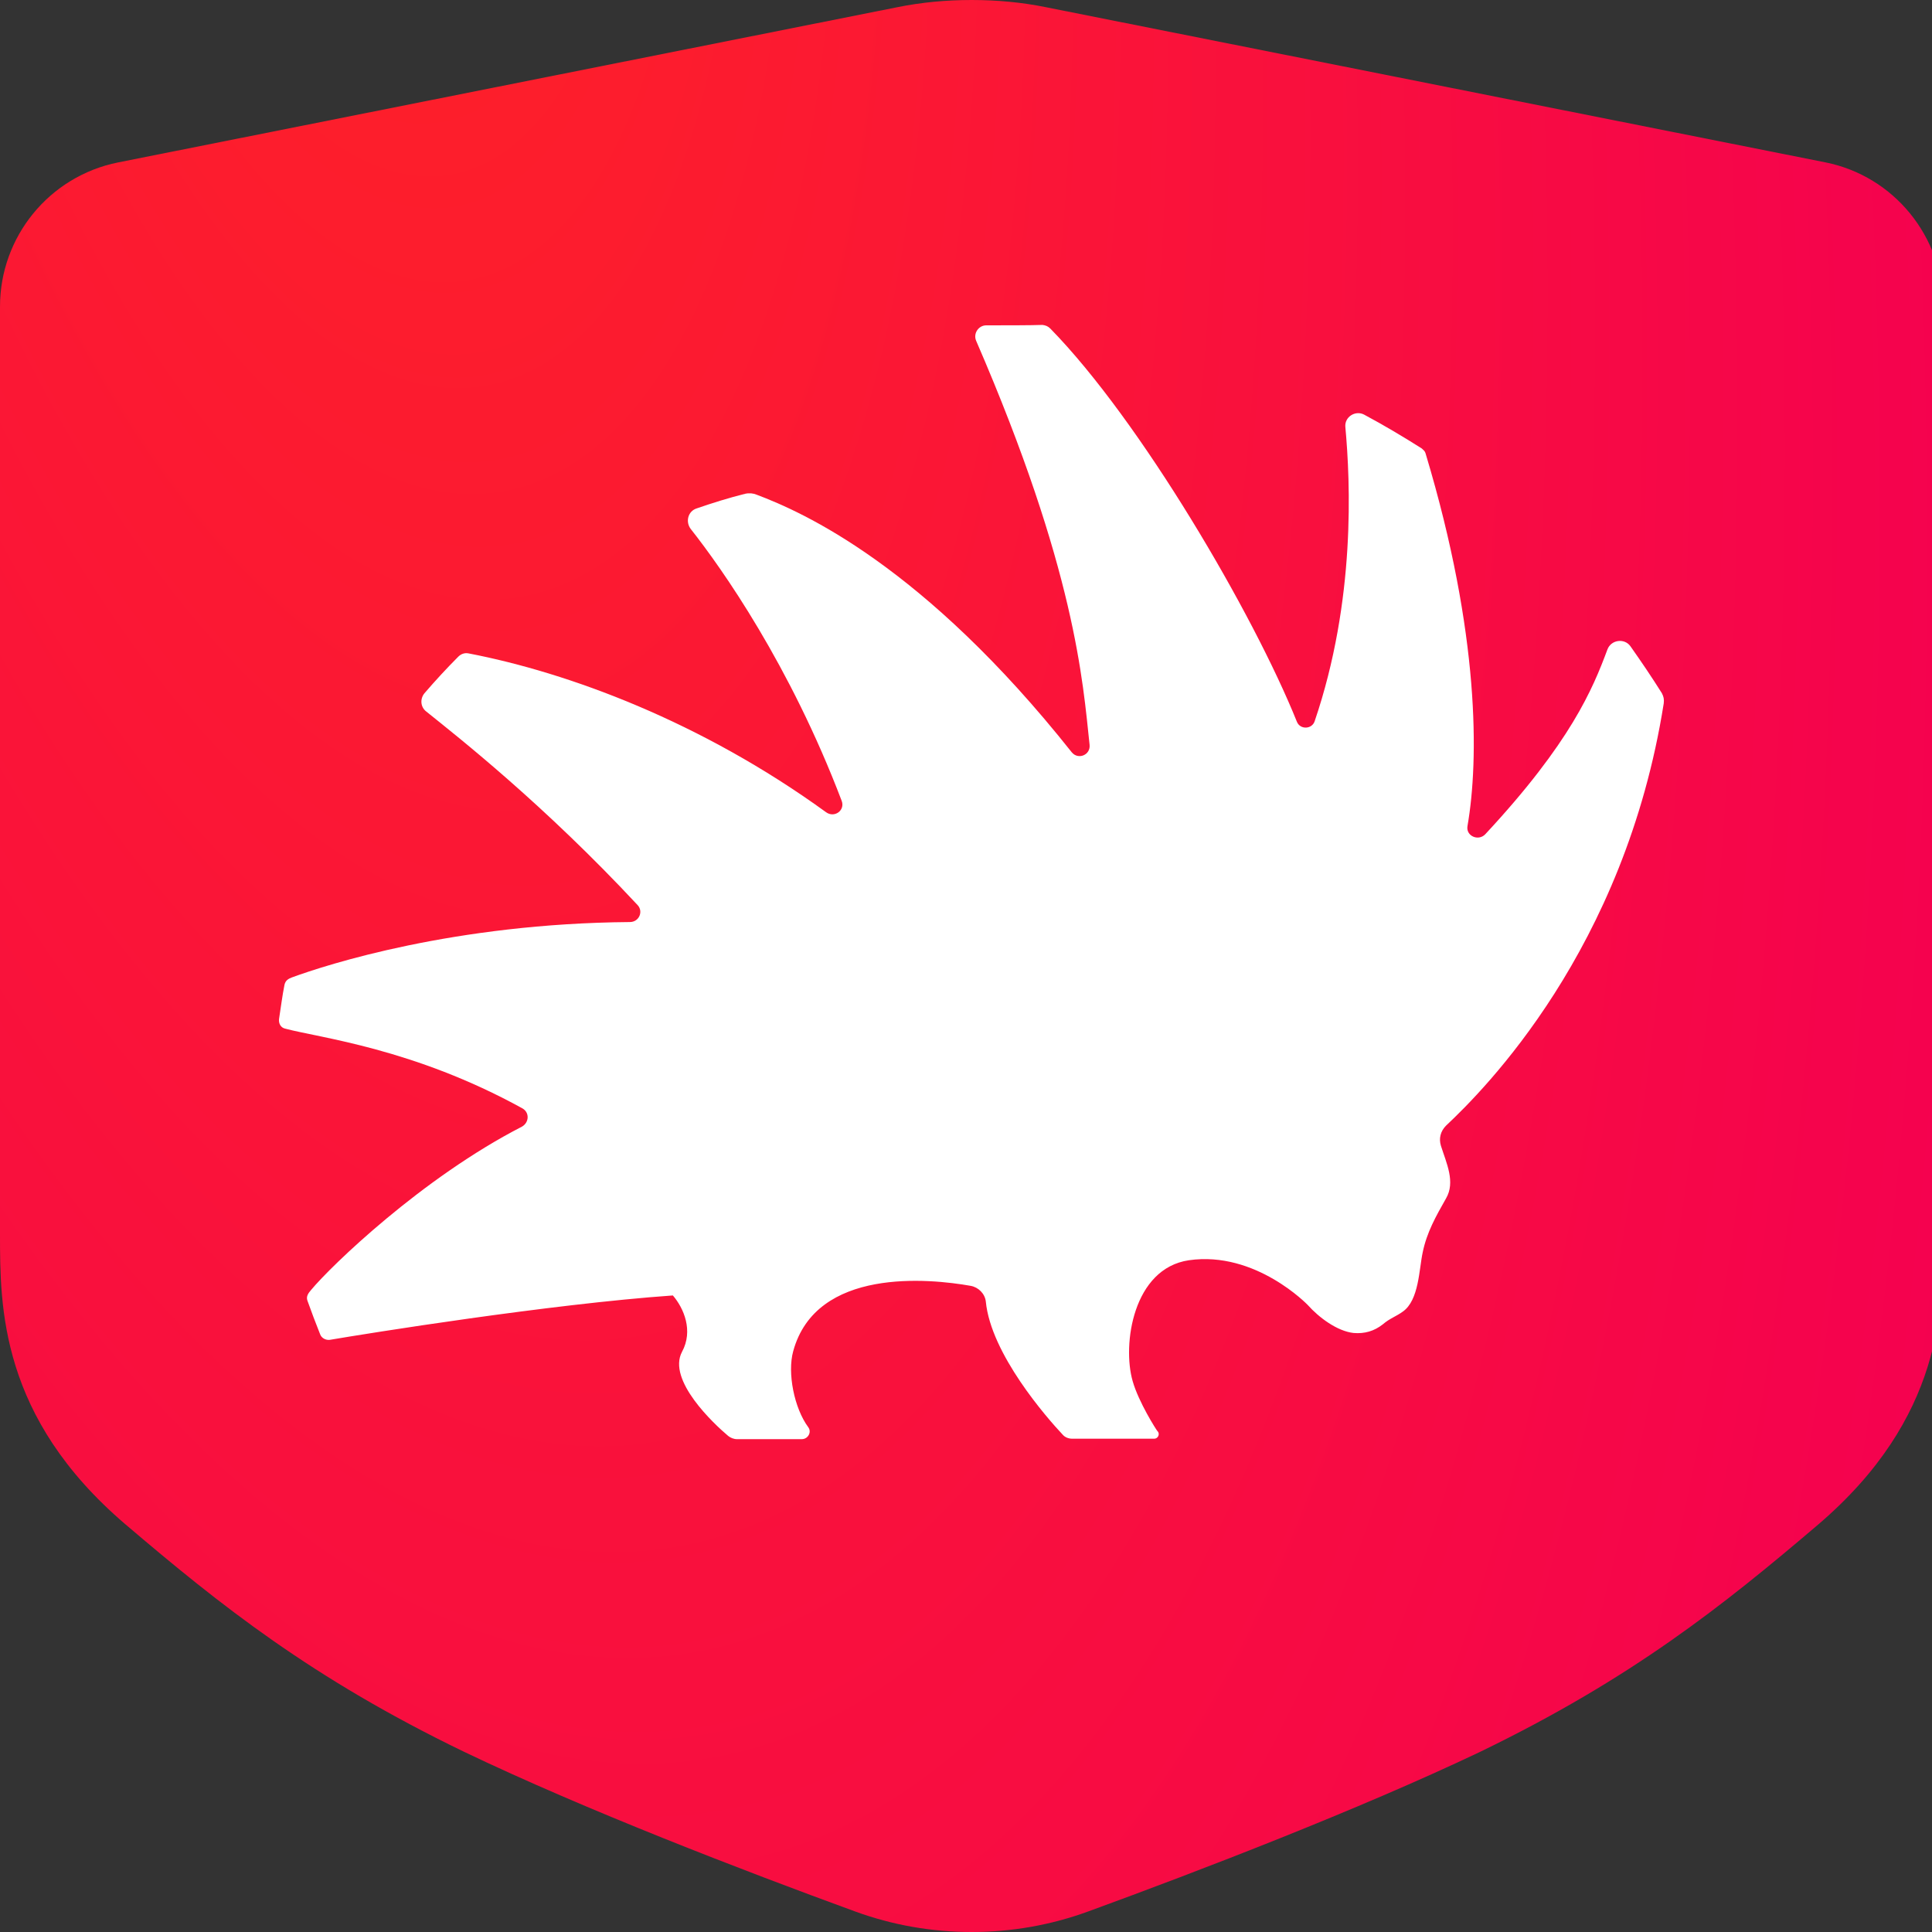
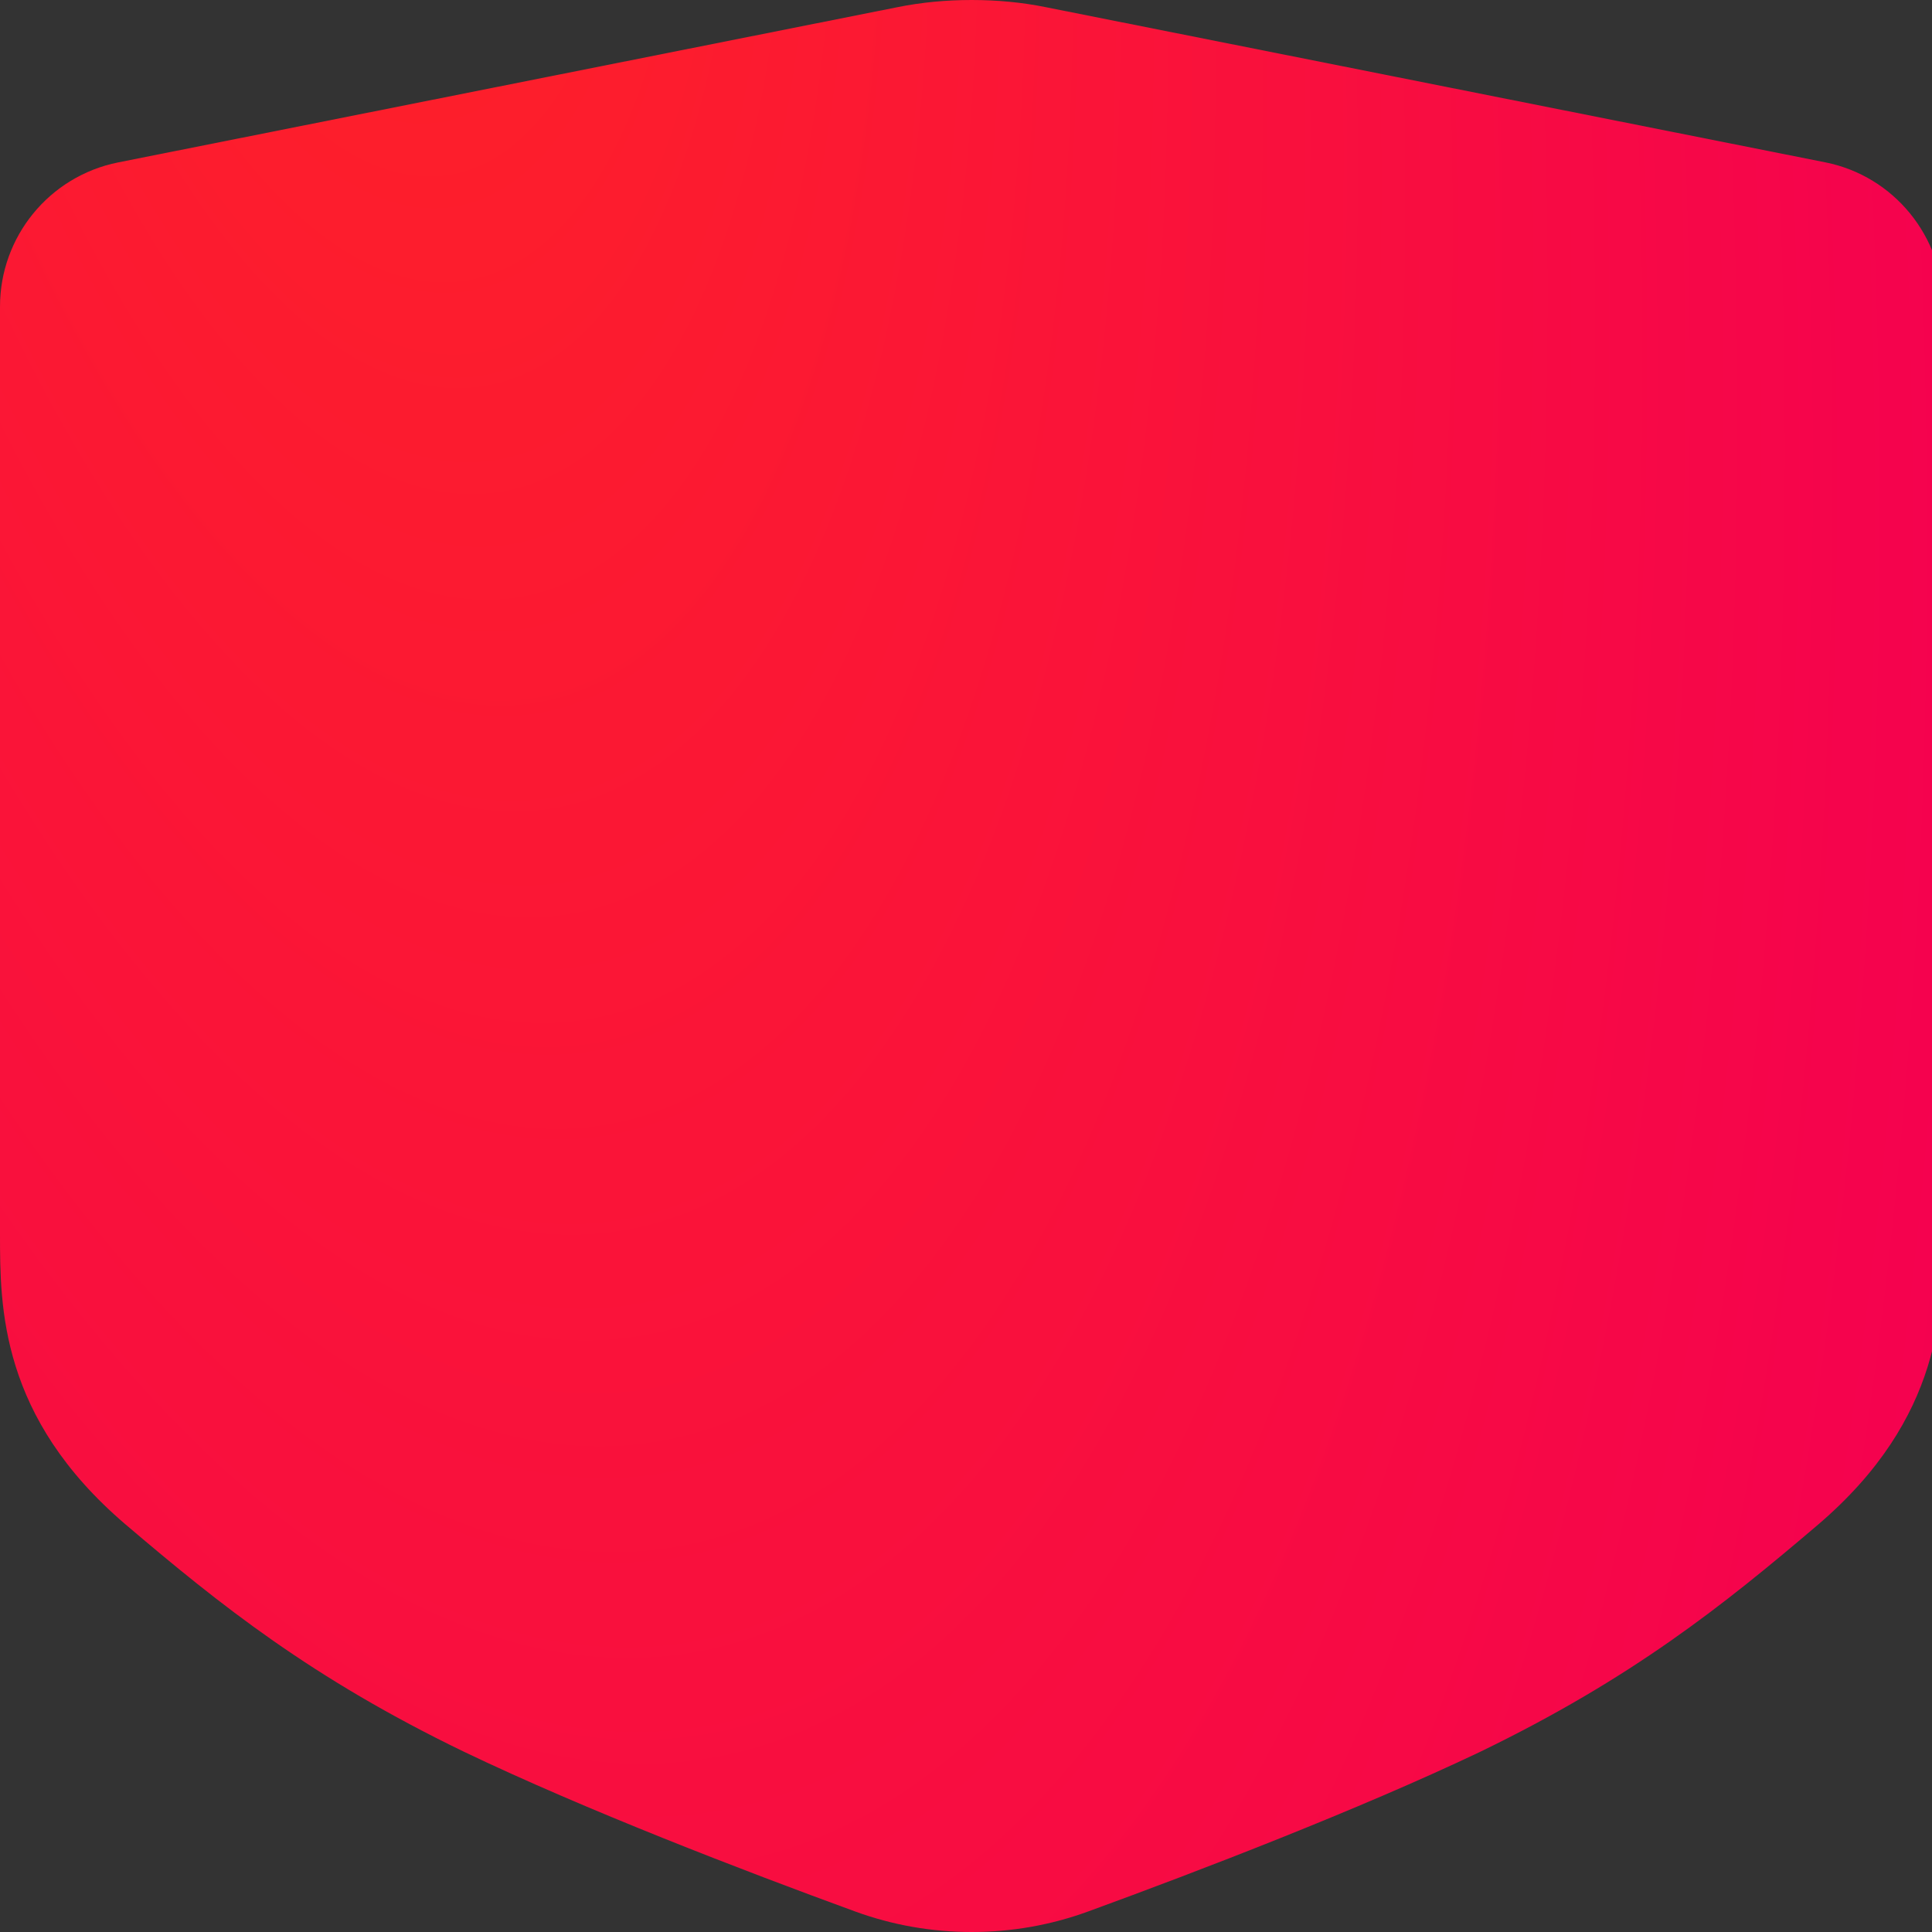
<svg xmlns="http://www.w3.org/2000/svg" width="40" height="40" viewBox="0 0 40 40" fill="none">
  <rect x="0" y="0" width="40" height="40" fill="#333333" stroke="none" />
  <g clip-path="url(#clip0_168_5772)">
    <path fill-rule="evenodd" clip-rule="evenodd" d="M37.8 3.363L21.67 0.152C21.159 0.047 20.638 0 20.117 0C19.596 0 19.075 0.047 18.564 0.152L2.444 3.363C1.023 3.648 0 4.898 0 6.348V25.552C0 27.058 0 29.341 2.595 31.558C4.565 33.235 6.45 34.742 9.604 36.267C12.114 37.47 15.391 38.73 17.702 39.574C18.478 39.858 19.293 40 20.117 40C20.941 40 21.755 39.858 22.532 39.574C24.843 38.73 28.12 37.47 30.63 36.277C33.784 34.751 35.669 33.245 37.639 31.568C40.234 29.351 40.234 27.068 40.234 25.561V6.357C40.234 4.898 39.211 3.648 37.8 3.363Z" fill="url(#paint0_radial_168_5772)" />
-     <path fill-rule="evenodd" clip-rule="evenodd" d="M34.446 14.562C34.455 14.477 34.446 14.429 34.408 14.353C34.2 14.022 33.982 13.7 33.755 13.378C33.631 13.207 33.357 13.245 33.281 13.444C32.978 14.259 32.523 15.367 30.752 17.271C30.61 17.423 30.345 17.309 30.383 17.101C30.619 15.737 30.639 13.131 29.521 9.408C29.502 9.332 29.474 9.323 29.436 9.285C29.047 9.038 28.649 8.802 28.242 8.584C28.062 8.489 27.835 8.631 27.854 8.839C27.958 9.976 28.072 12.421 27.219 14.931C27.163 15.102 26.916 15.111 26.85 14.941C25.95 12.705 23.611 8.707 21.745 6.802C21.698 6.755 21.65 6.736 21.584 6.727C21.357 6.736 20.798 6.736 20.419 6.736C20.258 6.736 20.144 6.907 20.211 7.058C22.266 11.805 22.418 14.107 22.559 15.424C22.578 15.632 22.323 15.737 22.19 15.576C19.122 11.71 16.621 10.602 15.665 10.242C15.598 10.213 15.513 10.204 15.428 10.223C15.087 10.308 14.755 10.412 14.424 10.526C14.244 10.583 14.187 10.801 14.301 10.952C14.945 11.767 16.356 13.766 17.426 16.58C17.502 16.779 17.275 16.94 17.104 16.817C14.518 14.941 11.772 13.927 9.707 13.529C9.622 13.51 9.546 13.539 9.489 13.595C9.243 13.842 9.016 14.088 8.788 14.353C8.694 14.467 8.703 14.638 8.826 14.732C9.499 15.272 11.26 16.656 13.202 18.74C13.325 18.873 13.23 19.09 13.041 19.09C9.404 19.119 6.762 19.972 6.042 20.237C5.966 20.265 5.909 20.303 5.89 20.389C5.843 20.625 5.814 20.862 5.777 21.099C5.767 21.194 5.814 21.279 5.909 21.298C6.62 21.488 8.561 21.705 10.815 22.947C10.967 23.032 10.957 23.24 10.806 23.326C8.741 24.387 6.856 26.206 6.44 26.708C6.383 26.774 6.335 26.84 6.364 26.926C6.449 27.163 6.534 27.39 6.629 27.627C6.657 27.703 6.743 27.75 6.828 27.74C7.605 27.608 11.374 27.001 13.931 26.821C14.159 27.087 14.357 27.551 14.121 27.987C13.808 28.574 14.784 29.484 15.077 29.73C15.125 29.768 15.191 29.796 15.257 29.796H16.602C16.725 29.796 16.811 29.654 16.735 29.55C16.441 29.152 16.299 28.423 16.422 27.977C16.896 26.234 19.245 26.471 20.097 26.622C20.258 26.651 20.391 26.784 20.41 26.945C20.514 28.034 21.679 29.36 22.001 29.702C22.048 29.758 22.124 29.787 22.2 29.787H23.895C23.952 29.787 23.99 29.739 23.99 29.692C23.99 29.664 23.98 29.645 23.961 29.626C23.942 29.607 23.573 29.029 23.45 28.593C23.232 27.835 23.459 26.262 24.615 26.092C25.998 25.893 27.077 27.02 27.077 27.02C27.305 27.276 27.683 27.56 28.024 27.598C28.252 27.617 28.451 27.56 28.631 27.418C28.773 27.295 28.905 27.257 29.047 27.153C29.379 26.916 29.379 26.281 29.455 25.931C29.54 25.514 29.729 25.182 29.938 24.813C30.137 24.472 29.947 24.083 29.833 23.723C29.786 23.572 29.824 23.42 29.938 23.306C30.724 22.567 33.641 19.659 34.446 14.562Z" fill="white" />
  </g>
  <defs>
    <radialGradient id="paint0_radial_168_5772" cx="0" cy="0" r="1" gradientUnits="userSpaceOnUse" gradientTransform="translate(6.581 -9.5) rotate(79.966) scale(77.688 33.822)">
      <stop stop-color="#FF2424" />
      <stop offset="1" stop-color="#F40051" />
    </radialGradient>
    <clipPath id="clip0_168_5772">
      <rect width="40" height="40" fill="white" />
    </clipPath>
  </defs>
</svg>